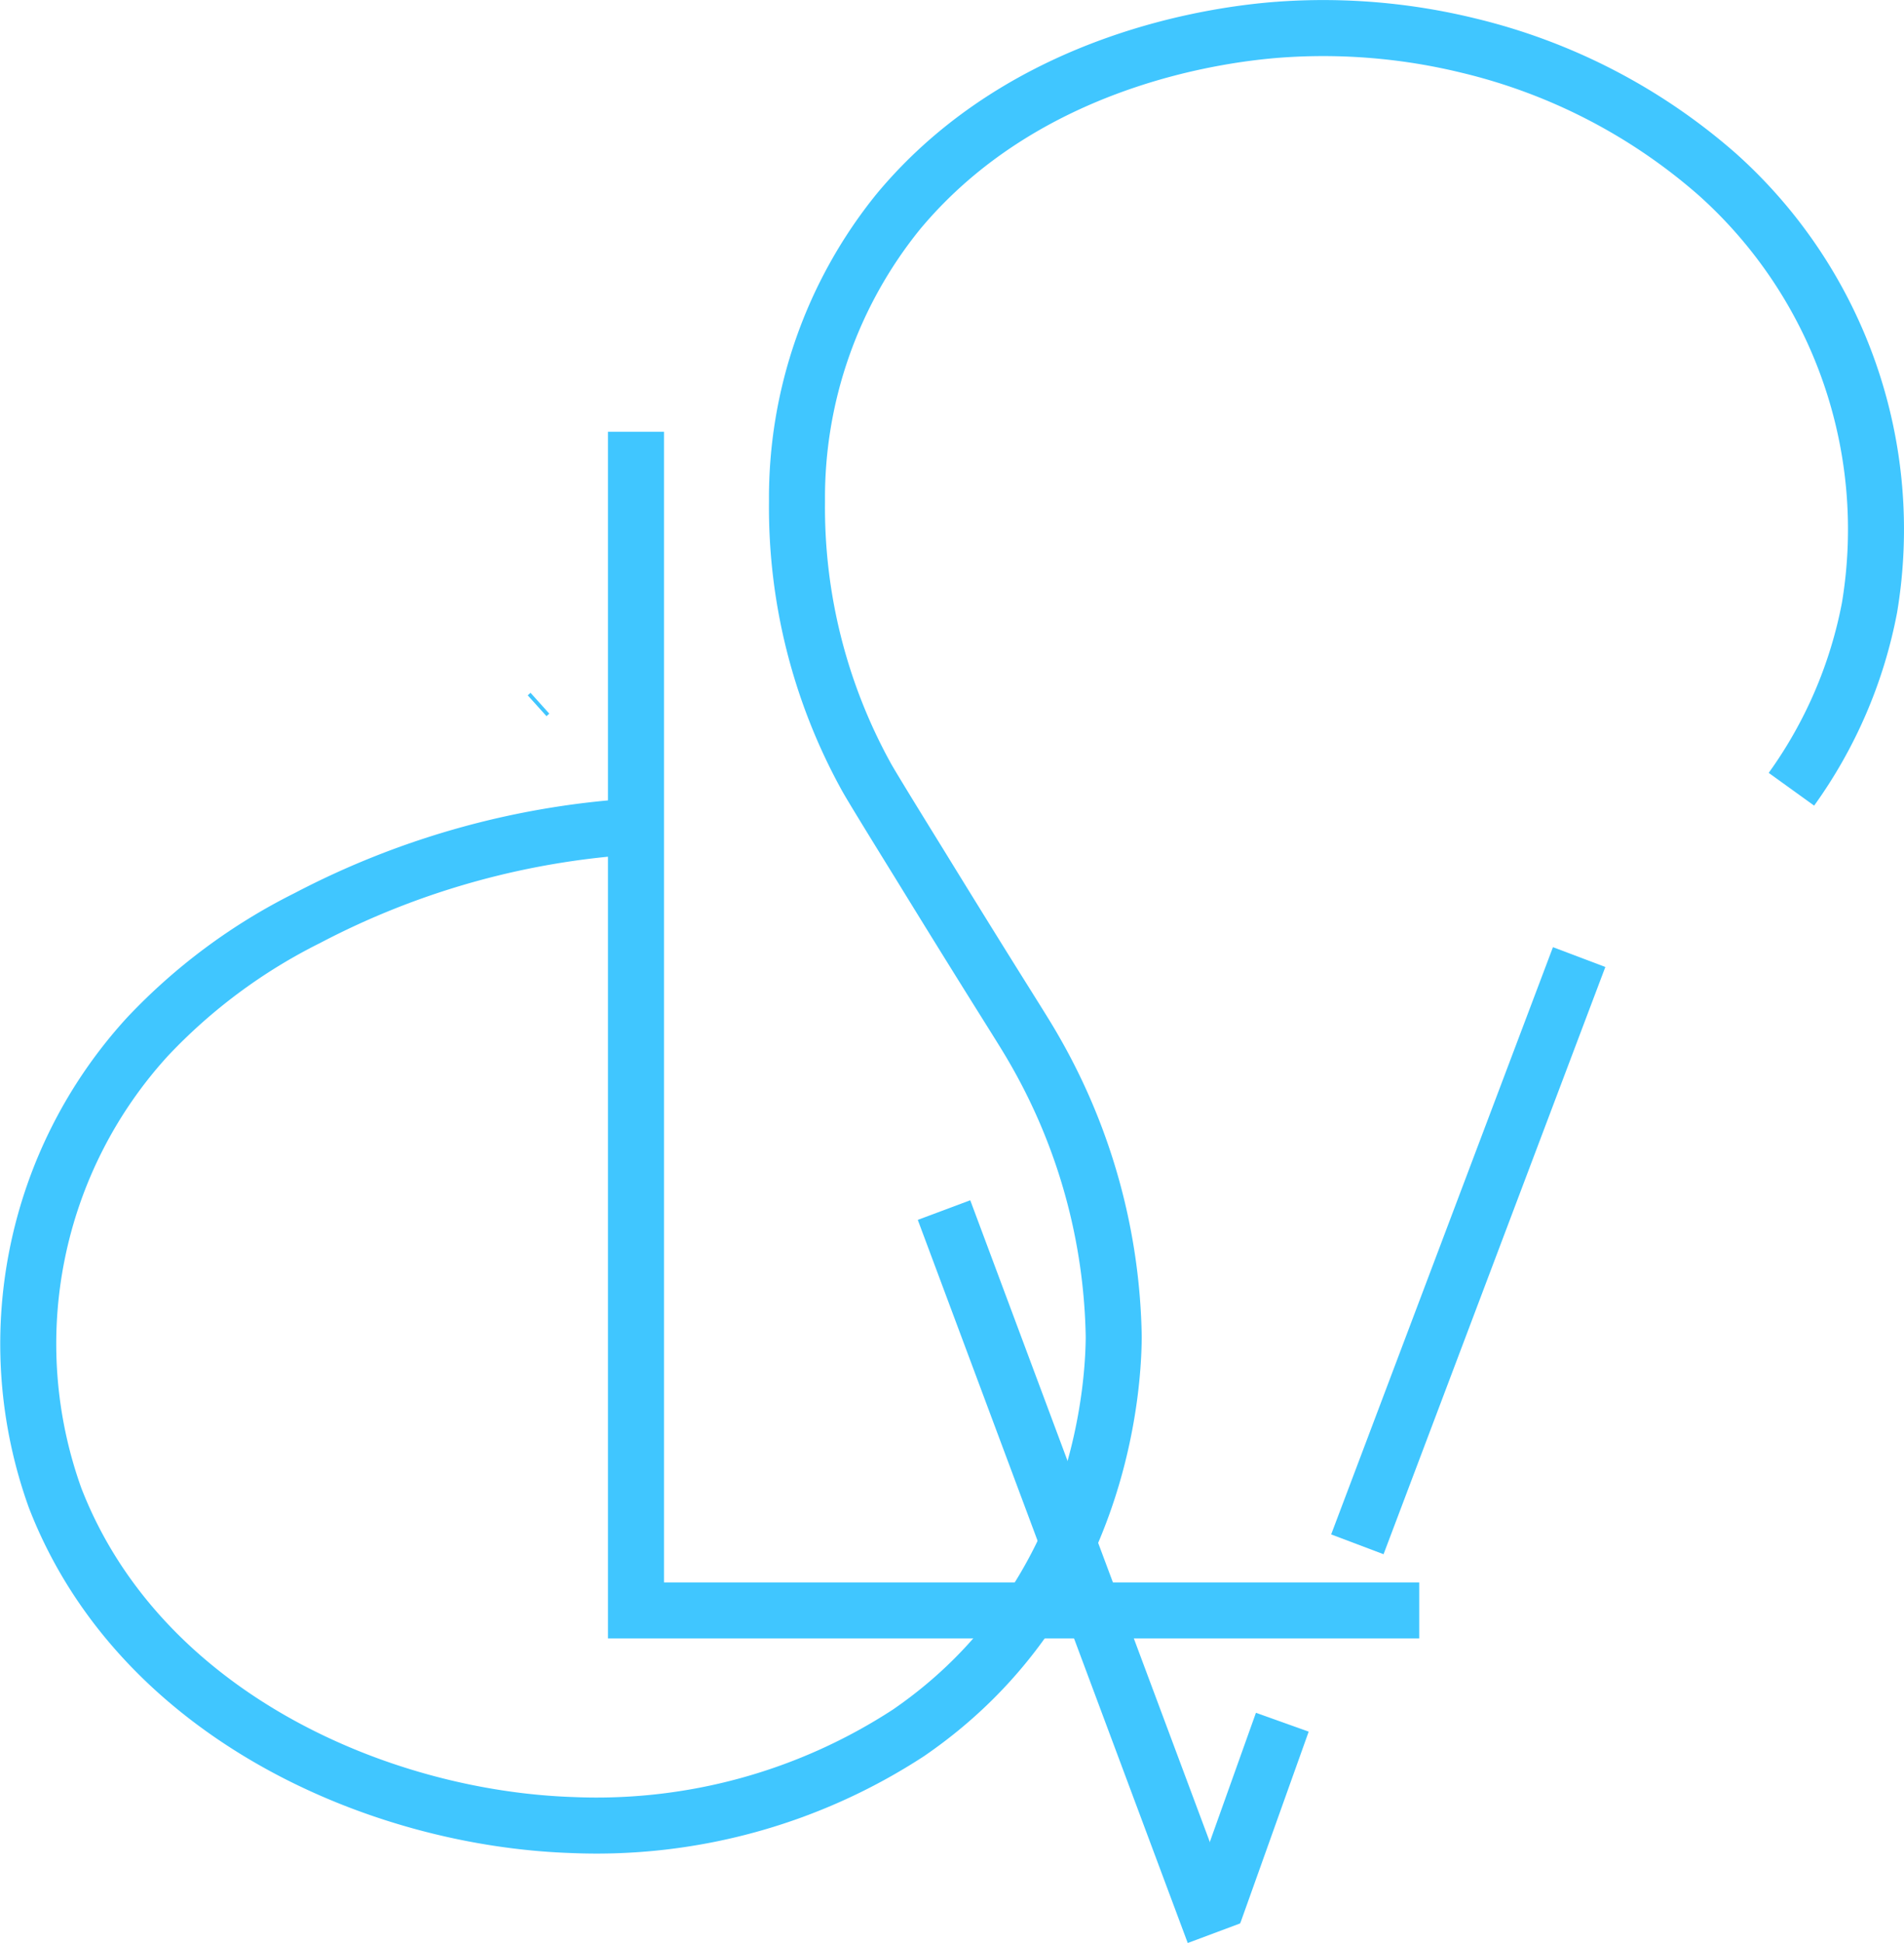
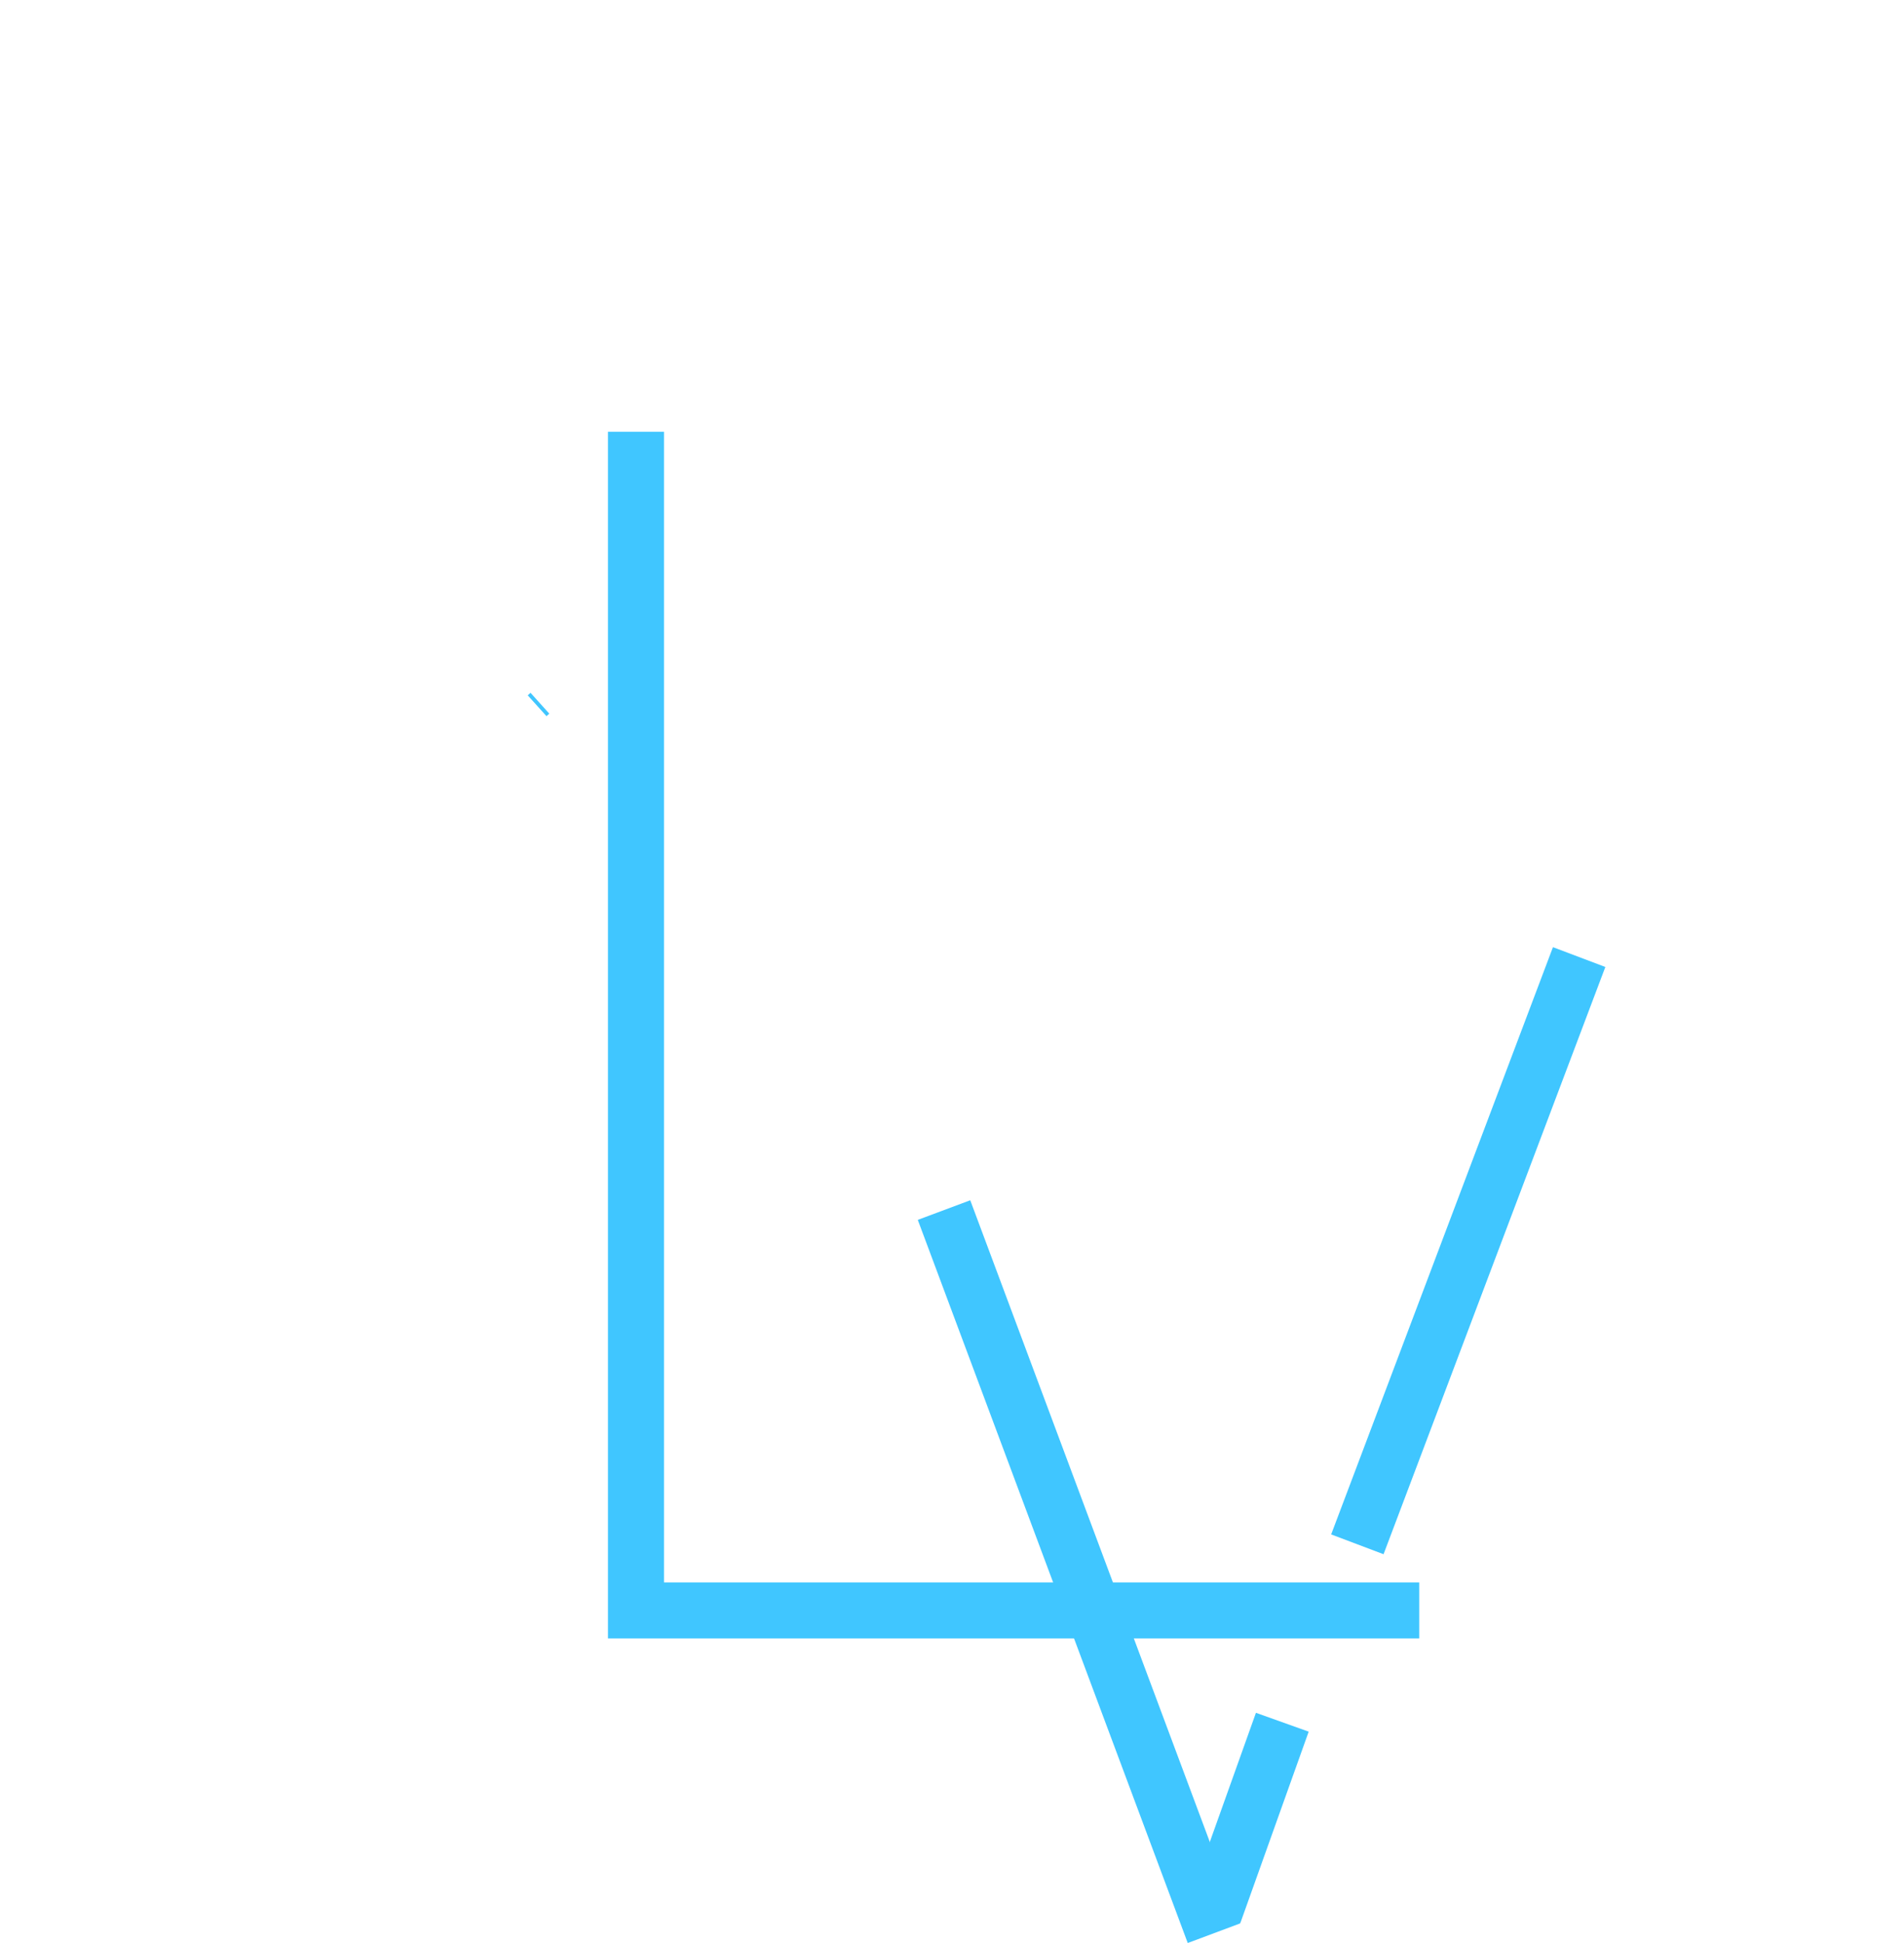
<svg xmlns="http://www.w3.org/2000/svg" id="Layer_1" data-name="Layer 1" viewBox="0 0 67.99 69.35">
  <defs>
    <style>.cls-1,.cls-2,.cls-3{fill:none;stroke:#40c6ff;stroke-miterlimit:10;}.cls-1{stroke-width:2px;}.cls-2{stroke-width:0.25px;}</style>
  </defs>
-   <path class="cls-1" d="M23,29.48a29.08,29.08,0,0,0-12,3.29A20.25,20.25,0,0,0,5.3,37,16.24,16.24,0,0,0,2,53.47C5,61.2,13.53,64.91,20.47,65.14a20.39,20.39,0,0,0,12-3.29c7.09-4.86,7.32-12.8,7.33-14.13A21.21,21.21,0,0,0,37,37.53c-.5-.88-.92-1.46-4.16-6.73-1.2-1.94-1.79-2.91-1.9-3.12a19.89,19.89,0,0,1-2.45-9.78A16.22,16.22,0,0,1,32.11,7.55c4.58-5.5,11.59-6.34,13.58-6.49a21.85,21.85,0,0,1,6.79.57,20.84,20.84,0,0,1,8.88,4.6,17,17,0,0,1,5.43,15.45A16.31,16.31,0,0,1,64,28.17" transform="translate(-0.03 0)" />
  <path class="cls-2" d="M18.94,36.45" transform="translate(-0.03 0)" />
  <polyline class="cls-1" points="22.71 15.41 22.71 57.48 50.68 57.48" />
  <path class="cls-3" d="M19.21,25.19l.1-.09" transform="translate(-0.03 0)" />
  <line class="cls-1" x1="43.35" y1="68.3" x2="45.79" y2="61.47" />
  <line class="cls-1" x1="56.39" y1="34.16" x2="48.47" y2="55.12" />
  <line class="cls-1" x1="33.71" y1="43.19" x2="43.35" y2="69" />
  <path class="cls-2" d="M16,38.41" transform="translate(-0.03 0)" />
</svg>